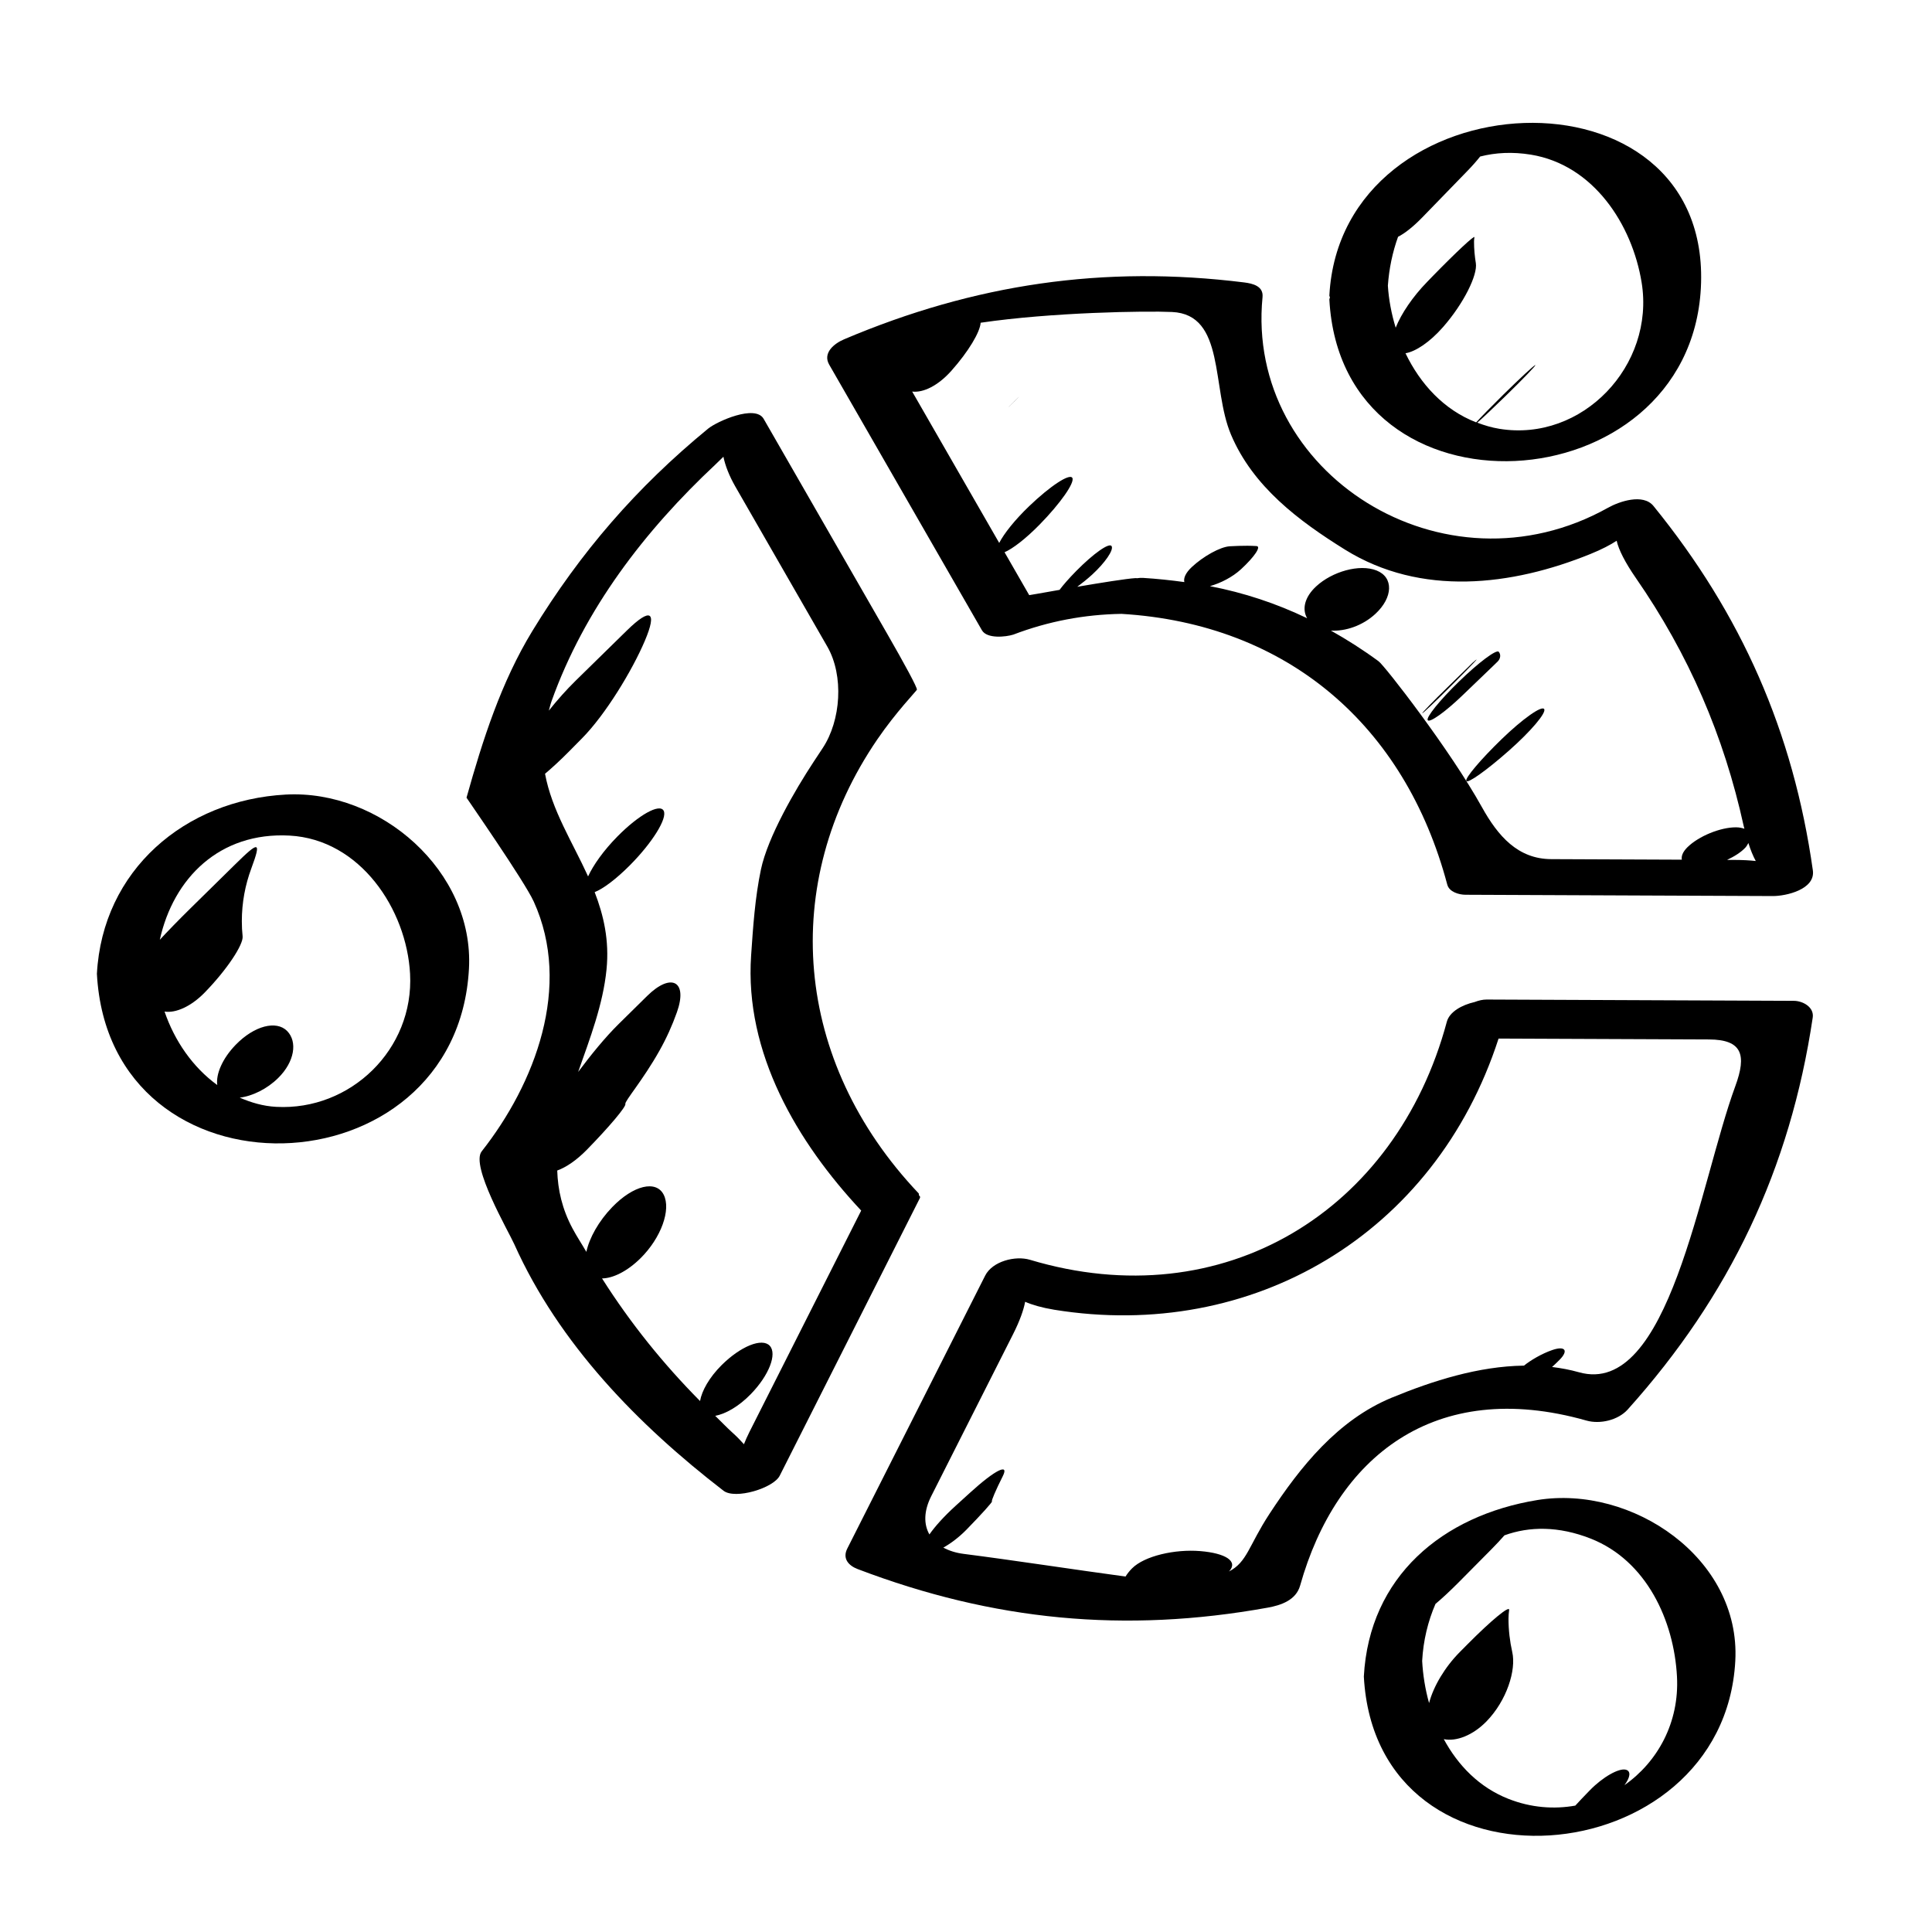
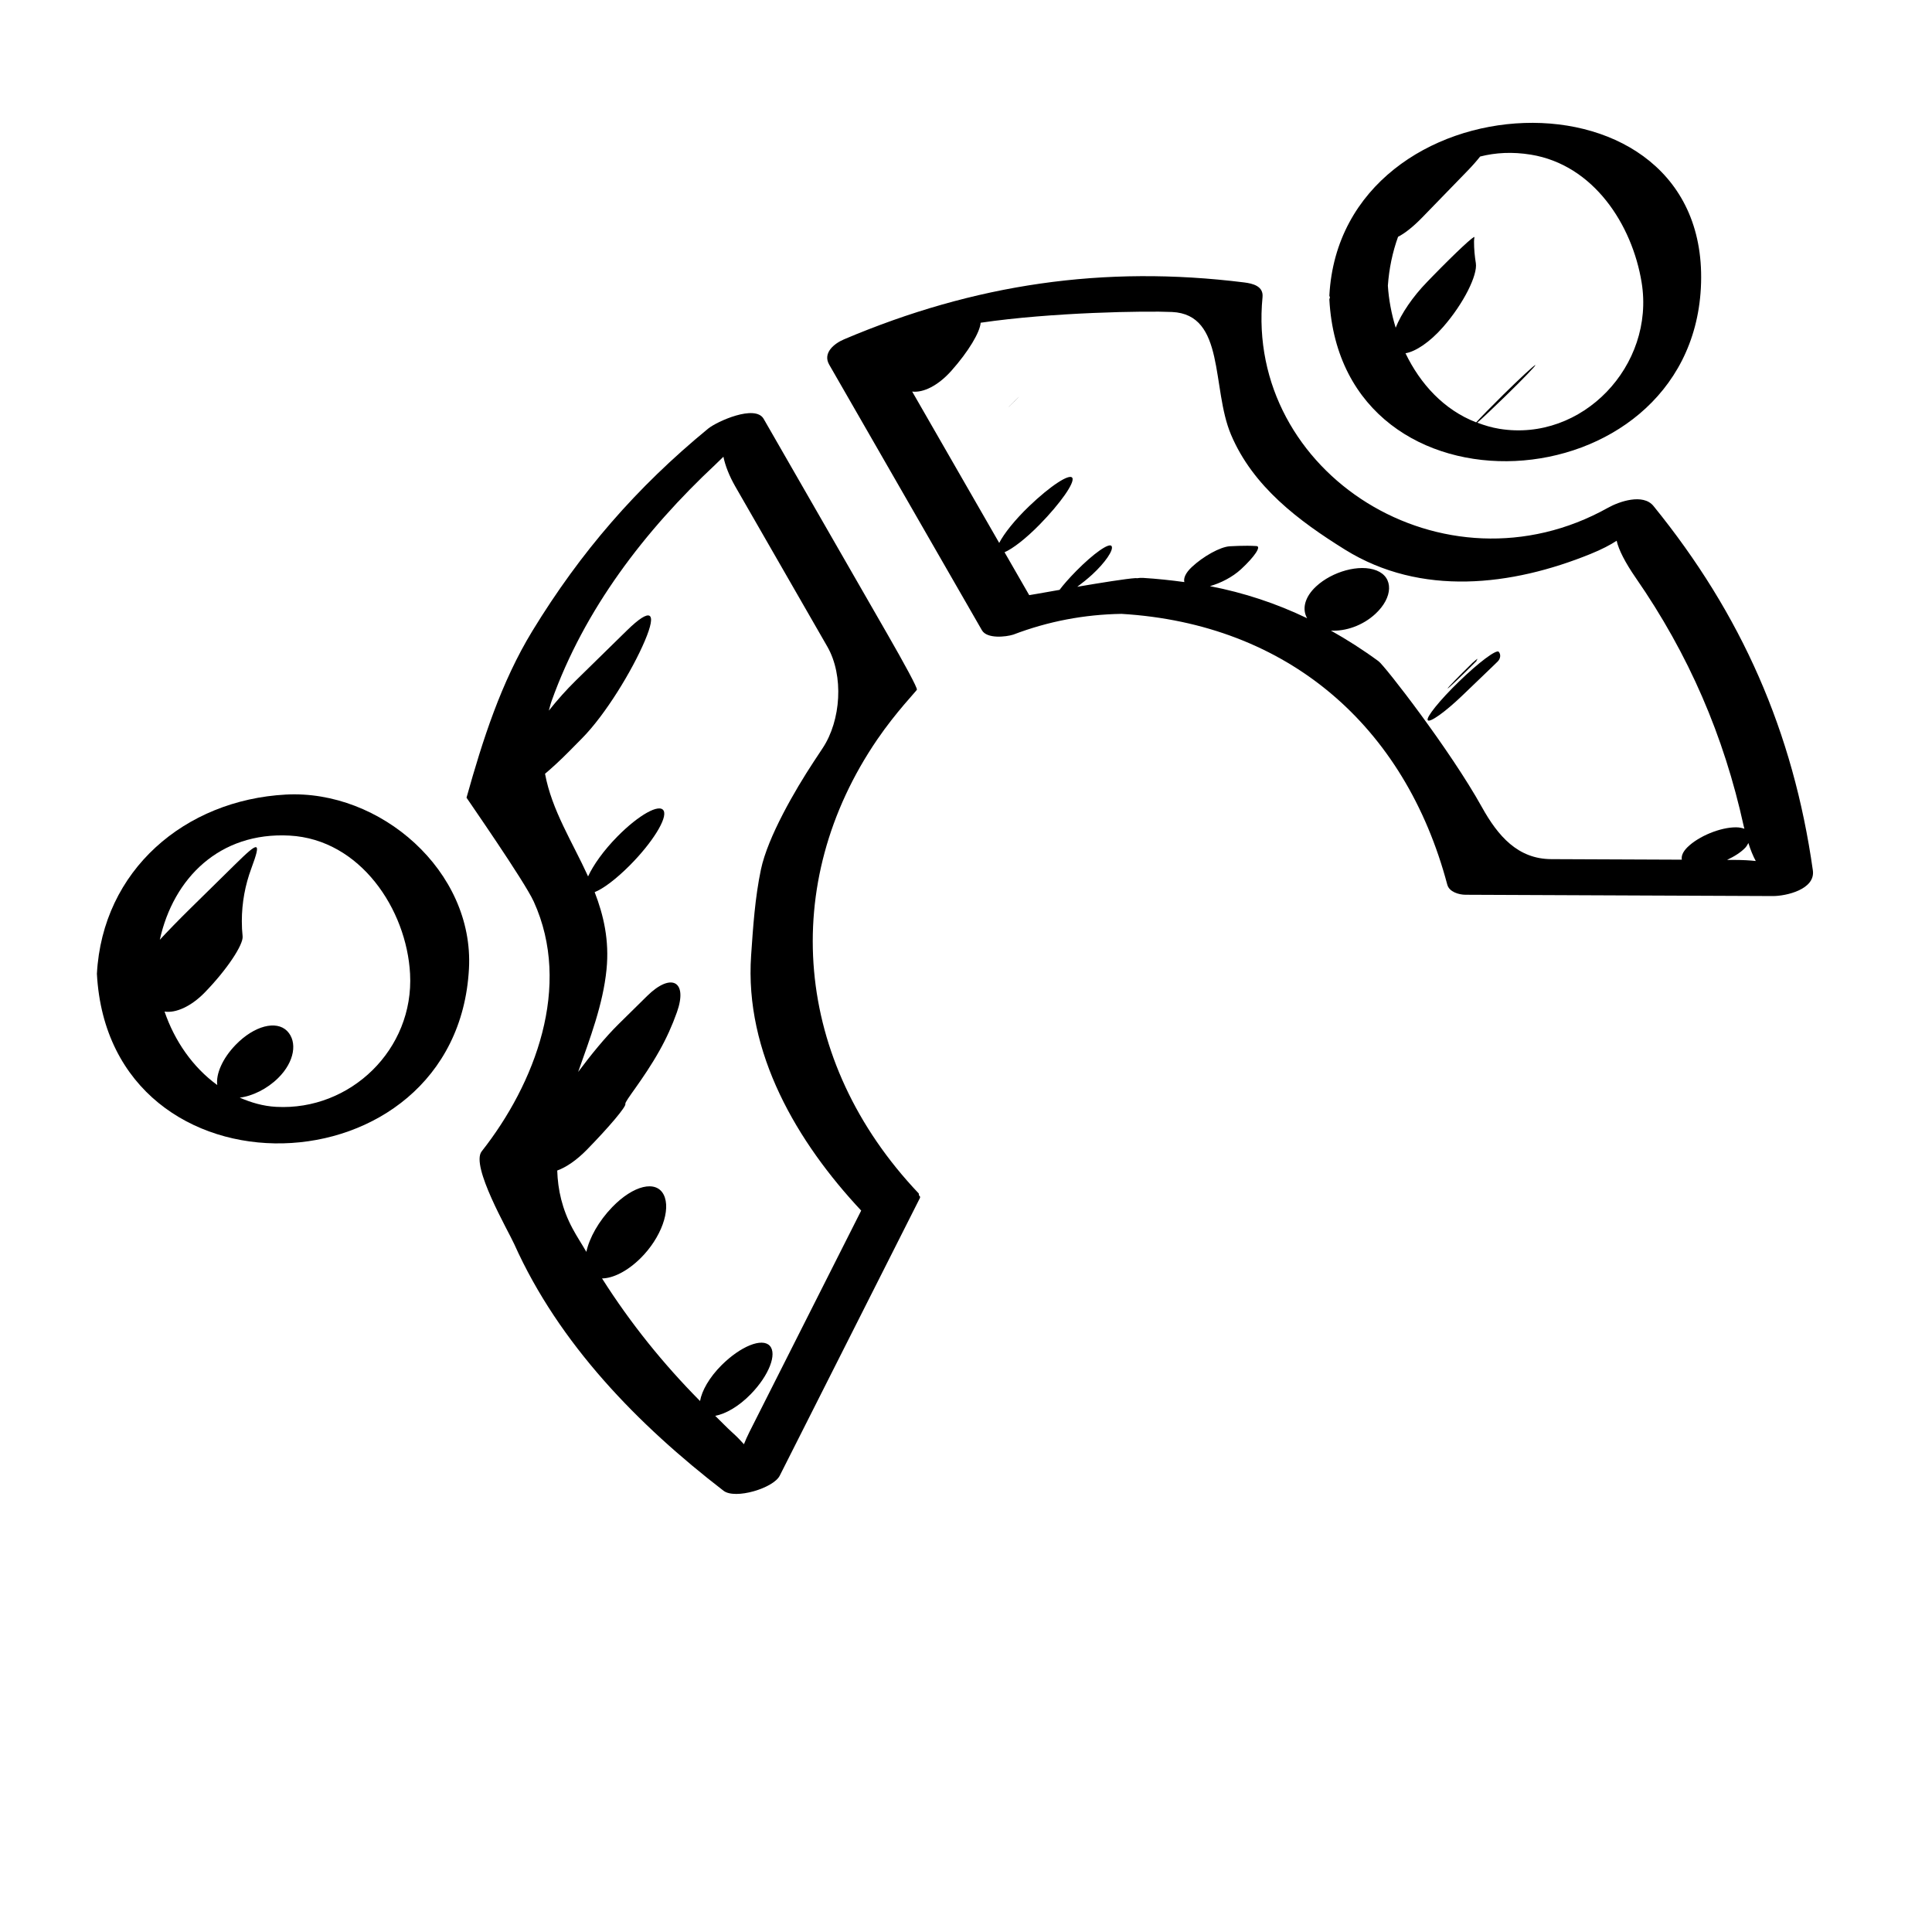
<svg xmlns="http://www.w3.org/2000/svg" version="1.1" id="Capa_1" x="0px" y="0px" width="64px" height="64px" viewBox="0 0 64 64" style="enable-background:new 0 0 64 64;" xml:space="preserve">
  <g>
-     <path d="M50.926,49.691c-3.14,0.512-5.568,2.532-5.747,5.846c0.409,7.598,11.921,6.608,12.305-0.518   C57.667,51.613,54.058,49.182,50.926,49.691z M53.812,59.136c0.192-0.258,0.223-0.464,0.048-0.512   c-0.227-0.061-0.76,0.235-1.196,0.683c-0.19,0.194-0.352,0.366-0.48,0.506c-0.707,0.126-1.465,0.071-2.212-0.222   c-0.968-0.38-1.673-1.109-2.145-1.98c0.409,0.088,0.964-0.124,1.416-0.589c0.669-0.688,0.989-1.697,0.852-2.297   c-0.08-0.356-0.124-0.725-0.124-1.105c0-0.099,0.009-0.194,0.021-0.289c0.02-0.16-0.593,0.346-1.371,1.13   c-0.088,0.088-0.175,0.176-0.263,0.265c-0.488,0.491-0.873,1.133-1.018,1.69c-0.129-0.459-0.204-0.932-0.229-1.396   c0.036-0.674,0.192-1.313,0.441-1.888c0.214-0.179,0.481-0.426,0.775-0.722c0.363-0.366,0.725-0.73,1.084-1.094   c0.162-0.163,0.302-0.315,0.426-0.456c0.825-0.3,1.793-0.31,2.854,0.107c1.852,0.727,2.762,2.717,2.861,4.571   C55.634,57.063,54.909,58.366,53.812,59.136z" />
    <path d="M9.469,26.321c-3.345,0.181-6.074,2.504-6.259,5.938c0.415,7.708,11.921,7.324,12.325-0.17   C15.709,28.856,12.597,26.153,9.469,26.321z M9.151,36.666c-0.437-0.023-0.834-0.143-1.21-0.305c0.416-0.05,0.906-0.287,1.273-0.65   c0.546-0.538,0.648-1.204,0.295-1.56c-0.353-0.355-1.084-0.179-1.705,0.463c-0.436,0.45-0.657,0.97-0.607,1.329   c-0.813-0.589-1.417-1.468-1.746-2.434c0.364,0.059,0.875-0.163,1.331-0.631c0.733-0.753,1.283-1.584,1.255-1.86   c-0.018-0.166-0.026-0.333-0.026-0.503c0-0.615,0.112-1.202,0.314-1.746c0.342-0.924,0.252-0.91-0.535-0.135   c-0.498,0.489-0.997,0.979-1.497,1.472c-0.387,0.381-0.738,0.743-0.999,1.025c0.45-2.039,1.978-3.576,4.299-3.451   c2.339,0.126,3.876,2.443,3.991,4.578C13.719,34.765,11.605,36.798,9.151,36.666z" />
    <path d="M56.343,9.544C56.754,1.91,44.429,2.51,44.037,9.786c-0.002,0.027,0.016,0.042,0.019,0.067   c-0.003,0.024-0.02,0.045-0.019,0.07C44.444,17.486,55.955,16.746,56.343,9.544z M46.313,7.843c0.209-0.104,0.486-0.316,0.801-0.64   c0.508-0.522,1.007-1.037,1.5-1.545c0.164-0.169,0.301-0.326,0.418-0.473c0.506-0.129,1.065-0.162,1.68-0.062   c2.078,0.339,3.356,2.317,3.669,4.234c0.448,2.753-1.966,5.295-4.712,4.848c-0.259-0.042-0.499-0.116-0.731-0.203   c0.177-0.155,0.529-0.487,0.935-0.883c0.565-0.55,1.007-1.008,0.987-1.024c-0.021-0.017-0.495,0.422-1.06,0.978   c-0.409,0.404-0.749,0.752-0.9,0.918c-1.065-0.412-1.851-1.27-2.341-2.289c0.333-0.055,0.806-0.367,1.245-0.869   c0.687-0.784,1.148-1.727,1.085-2.116c-0.038-0.232-0.06-0.469-0.06-0.712c0-0.051,0.006-0.1,0.013-0.147   c0.011-0.08-0.609,0.497-1.38,1.288C47.4,9.21,47.338,9.274,47.276,9.338c-0.478,0.49-0.862,1.059-1.042,1.518   c-0.14-0.457-0.229-0.927-0.259-1.391C46.014,8.9,46.129,8.352,46.313,7.843z" />
    <path d="M53.269,16.819c-5.439,3.044-12.019-1.143-11.446-6.977c0.035-0.362-0.319-0.45-0.607-0.486   c-4.655-0.58-8.938,0.054-13.25,1.882c-0.338,0.143-0.719,0.455-0.498,0.841c1.687,2.933,3.373,5.866,5.06,8.8   c0.167,0.289,0.791,0.221,1.037,0.144c1.161-0.443,2.357-0.668,3.586-0.688c5.501,0.331,9.393,3.702,10.792,8.97   c0.064,0.242,0.386,0.334,0.602,0.335c3.393,0.015,6.785,0.028,10.179,0.043c0.449,0.002,1.419-0.223,1.329-0.852   c-0.65-4.594-2.364-8.481-5.279-12.069C54.43,16.338,53.639,16.612,53.269,16.819z M57.917,27.926   c0.074,0.233,0.156,0.434,0.245,0.596c-0.203-0.023-0.441-0.035-0.712-0.036c-0.08,0-0.16-0.001-0.24-0.001   c0.242-0.113,0.464-0.252,0.61-0.409C57.869,28.022,57.887,27.976,57.917,27.926z M57.786,27.454   c-0.076-0.027-0.166-0.048-0.281-0.048c-0.517-0.001-1.235,0.293-1.607,0.66c-0.159,0.158-0.206,0.297-0.185,0.412   c-1.442-0.007-2.885-0.013-4.327-0.018c-1.104-0.005-1.763-0.762-2.299-1.728c-1.049-1.888-3.212-4.674-3.419-4.826   c-0.525-0.387-1.051-0.719-1.58-1.017c0.481,0.029,1.055-0.163,1.477-0.557c0.579-0.538,0.607-1.205,0.038-1.433   c-0.569-0.227-1.477,0.037-2.004,0.526c-0.384,0.355-0.473,0.756-0.298,1.055c-1.029-0.493-2.088-0.844-3.22-1.063   c0.354-0.101,0.743-0.296,1.031-0.562c0.448-0.414,0.677-0.757,0.511-0.766c-0.101-0.006-0.2-0.01-0.302-0.01   c-0.195,0-0.389,0.006-0.581,0.017c-0.32,0.018-0.885,0.336-1.262,0.69c-0.205,0.193-0.278,0.367-0.245,0.496   c-0.446-0.061-0.901-0.11-1.375-0.139c-0.061-0.004-0.124,0.002-0.188,0.011c-0.022,0.001-0.034-0.005-0.058-0.003   c-0.307,0.019-1.145,0.154-1.926,0.287c0.165-0.123,0.335-0.259,0.494-0.404c0.428-0.394,0.717-0.814,0.644-0.942   c-0.074-0.128-0.598,0.24-1.171,0.821c-0.248,0.252-0.43,0.462-0.554,0.627c-0.567,0.099-1.003,0.178-1.005,0.175   c-0.273-0.474-0.545-0.947-0.817-1.421c0.269-0.117,0.699-0.444,1.164-0.919c0.686-0.7,1.17-1.392,1.081-1.545   c-0.089-0.153-0.73,0.266-1.43,0.938c-0.476,0.456-0.833,0.908-0.992,1.217c-0.439-0.764-0.879-1.527-1.318-2.292   c-0.521-0.907-1.043-1.814-1.565-2.722c0.367,0.045,0.857-0.193,1.298-0.688c0.572-0.643,0.952-1.286,0.97-1.592   c2.36-0.348,5.468-0.396,6.341-0.356c1.774,0.082,1.298,2.517,1.953,4.064c0.731,1.727,2.249,2.858,3.777,3.809   c2.516,1.562,5.521,1.203,8.131,0.143c0.371-0.15,0.662-0.303,0.867-0.438c0.065,0.296,0.286,0.729,0.632,1.228   c1.756,2.535,2.921,5.233,3.579,8.235C57.773,27.405,57.78,27.429,57.786,27.454z" />
    <path d="M30.373,22.848c0.026-0.055-0.427-0.884-0.977-1.841c-1.366-2.378-2.732-4.755-4.099-7.132   c-0.279-0.487-1.549,0.086-1.842,0.326c-2.37,1.947-4.222,4.086-5.815,6.693c-1.041,1.704-1.652,3.623-2.186,5.53   c-0.002,0.007,1.912,2.753,2.227,3.442c1.277,2.804,0.045,6.03-1.725,8.275c-0.375,0.477,0.882,2.634,1.078,3.07   c1.483,3.309,4.106,5.993,6.934,8.172c0.386,0.297,1.653-0.084,1.862-0.5c1.547-3.063,3.094-6.128,4.641-9.192   c0.019-0.038,0.006-0.069-0.031-0.093c-0.003-0.024,0.008-0.05-0.013-0.071c-4.144-4.371-4.628-10.257-1.366-15.032   C29.684,23.584,30.347,22.903,30.373,22.848z M27.251,24.784c-0.1,0.151-0.201,0.305-0.301,0.456   c-0.607,0.923-1.515,2.481-1.743,3.562c-0.196,0.933-0.26,1.897-0.325,2.845c-0.224,3.231,1.528,6.193,3.646,8.455   c-1.233,2.444-2.469,4.889-3.702,7.334c-0.072,0.143-0.131,0.277-0.182,0.406c-0.115-0.129-0.243-0.261-0.396-0.398   c-0.194-0.175-0.368-0.364-0.556-0.543c0.341-0.061,0.78-0.309,1.178-0.718c0.604-0.62,0.88-1.335,0.628-1.604   c-0.253-0.269-0.962,0.015-1.593,0.642c-0.411,0.409-0.657,0.852-0.715,1.19c-1.222-1.234-2.303-2.575-3.247-4.062   c0.358-0.001,0.837-0.235,1.274-0.667c0.686-0.678,1.019-1.614,0.768-2.107c-0.25-0.491-1.002-0.313-1.703,0.411   c-0.45,0.465-0.761,1.024-0.858,1.484c-0.15-0.26-0.314-0.505-0.457-0.773c-0.347-0.646-0.488-1.285-0.508-1.922   c0.292-0.105,0.641-0.339,0.986-0.693c0.733-0.75,1.304-1.427,1.271-1.512c-0.032-0.084,0.587-0.797,1.127-1.761   c0.229-0.405,0.423-0.833,0.581-1.278c0.369-1.041-0.197-1.316-0.984-0.541c-0.313,0.309-0.627,0.617-0.941,0.927   c-0.454,0.446-0.932,1.037-1.347,1.593c0.393-1.115,0.826-2.241,0.94-3.397c0.096-0.965-0.096-1.791-0.393-2.56   c0.282-0.111,0.707-0.428,1.165-0.888c0.744-0.748,1.254-1.563,1.12-1.81s-0.826,0.139-1.529,0.852   c-0.459,0.464-0.803,0.953-0.974,1.325c-0.52-1.143-1.2-2.186-1.426-3.4c0.24-0.203,0.516-0.456,0.799-0.743   c0.142-0.143,0.283-0.286,0.425-0.43c0.777-0.785,1.665-2.248,2.082-3.231c0.417-0.982,0.194-1.115-0.595-0.342   c-0.562,0.552-1.127,1.105-1.693,1.659c-0.31,0.304-0.619,0.651-0.892,0.995c0.03-0.103,0.051-0.203,0.089-0.31   c1.089-3.051,3.089-5.653,5.434-7.847c0.095-0.089,0.18-0.172,0.26-0.253c0.06,0.294,0.193,0.637,0.399,0.995   c1.015,1.766,2.03,3.532,3.045,5.298C27.957,22.382,27.861,23.864,27.251,24.784z" />
-     <path d="M59.424,33.154c-3.391-0.015-6.781-0.028-10.173-0.043c-0.13-0.001-0.267,0.031-0.4,0.082   c-0.423,0.096-0.834,0.323-0.923,0.654c-1.679,6.271-7.401,9.806-13.81,7.885c-0.482-0.144-1.242,0.046-1.484,0.526   c-1.522,3.014-3.045,6.026-4.566,9.039c-0.168,0.331,0.039,0.565,0.344,0.681c4.492,1.711,8.854,2.131,13.58,1.278   c0.447-0.08,0.941-0.249,1.077-0.734c1.188-4.228,4.428-6.898,9.484-5.464c0.449,0.128,1.048-0.012,1.366-0.365   c3.386-3.771,5.382-7.971,6.13-12.986C60.1,33.363,59.722,33.155,59.424,33.154z M57.484,35.982   c-1.185,3.224-2.191,10.323-5.182,9.475c-0.294-0.083-0.59-0.137-0.888-0.174c0.08-0.072,0.163-0.151,0.249-0.238   c0.302-0.304,0.188-0.471-0.24-0.324c-0.355,0.122-0.727,0.344-0.939,0.517c-1.508,0.021-3.018,0.5-4.379,1.061   c-1.792,0.739-3.033,2.293-4.055,3.854c-0.69,1.056-0.732,1.591-1.34,1.905c0.001-0.001,0.004-0.002,0.005-0.004   c0.312-0.335-0.117-0.603-0.956-0.672c-0.838-0.069-1.846,0.159-2.258,0.572c-0.095,0.095-0.163,0.185-0.216,0.271   c-1.571-0.211-3.774-0.549-5.357-0.75c-0.265-0.033-0.491-0.107-0.679-0.209c0.247-0.136,0.521-0.344,0.767-0.594   c0.495-0.507,0.873-0.927,0.844-0.937c-0.029-0.01,0.131-0.383,0.357-0.832c0.227-0.448-0.253-0.21-1.07,0.533   c-0.167,0.152-0.333,0.303-0.499,0.453c-0.378,0.345-0.674,0.674-0.86,0.941c-0.192-0.337-0.188-0.776,0.06-1.267   c0.904-1.789,1.808-3.579,2.712-5.368c0.219-0.433,0.35-0.801,0.399-1.072c0.231,0.102,0.558,0.197,0.965,0.264   c6.55,1.06,12.614-2.485,14.718-8.983c2.323,0.009,4.646,0.02,6.97,0.029C57.716,34.438,57.865,34.945,57.484,35.982z" />
    <path d="M49.612,21.914c0.097-0.095,0.112-0.239,0.035-0.323c-0.078-0.085-0.666,0.355-1.31,0.98   c-0.644,0.624-1.109,1.201-1.04,1.288c0.069,0.087,0.575-0.273,1.132-0.807c0.341-0.327,0.678-0.65,1.007-0.967   C49.492,22.031,49.552,21.973,49.612,21.914z" />
    <path d="M33.422,13.47c-0.009,0.008-0.018,0.017-0.025,0.025c-0.013,0.014,0.095-0.089,0.24-0.232   c0.146-0.143,0.154-0.157,0.023-0.027C33.581,13.312,33.502,13.391,33.422,13.47z" />
-     <path d="M48.777,21.959c-0.283,0.277-0.562,0.55-0.841,0.822c-0.466,0.454-0.834,0.834-0.823,0.848   c0.011,0.014,0.452-0.402,0.981-0.934C48.811,21.977,49.114,21.659,48.777,21.959z" />
-     <path d="M49.745,24.484c-0.694,0.673-1.22,1.293-1.172,1.387c0.047,0.093,0.674-0.354,1.403-0.997   c0.729-0.643,1.258-1.264,1.176-1.386C51.07,23.367,50.44,23.812,49.745,24.484z" />
+     <path d="M48.777,21.959c-0.466,0.454-0.834,0.834-0.823,0.848   c0.011,0.014,0.452-0.402,0.981-0.934C48.811,21.977,49.114,21.659,48.777,21.959z" />
  </g>
</svg>